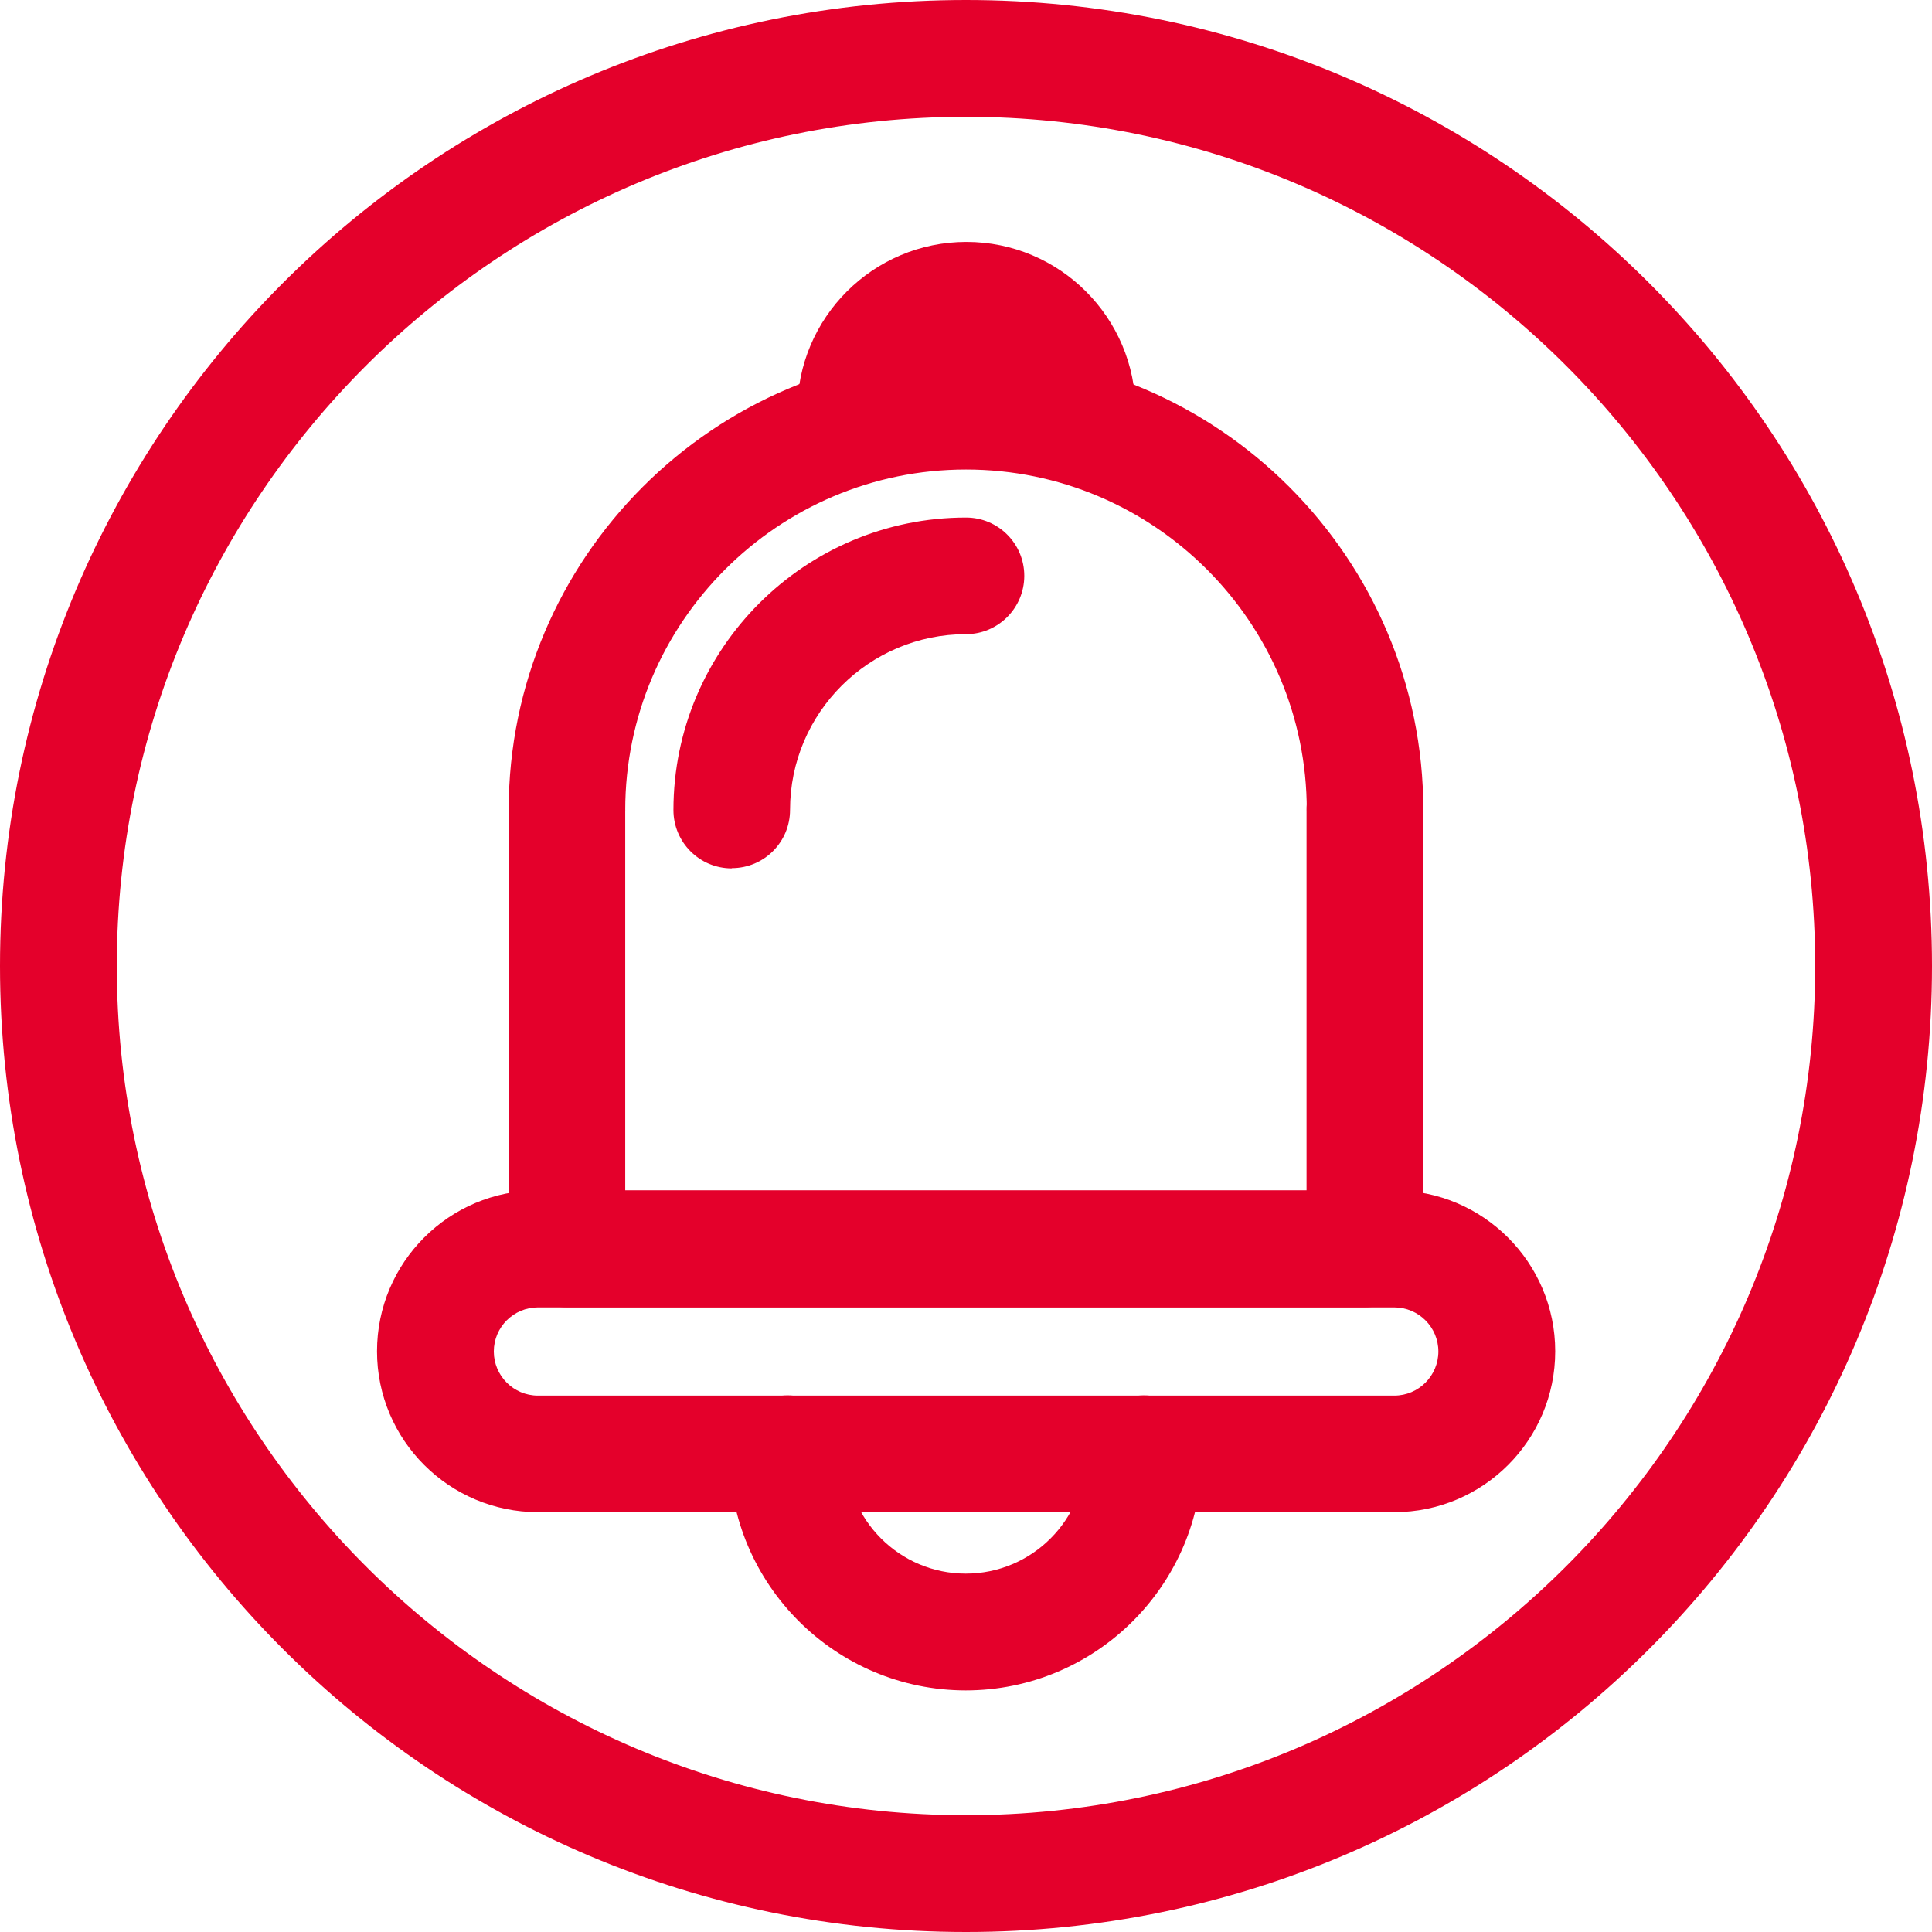
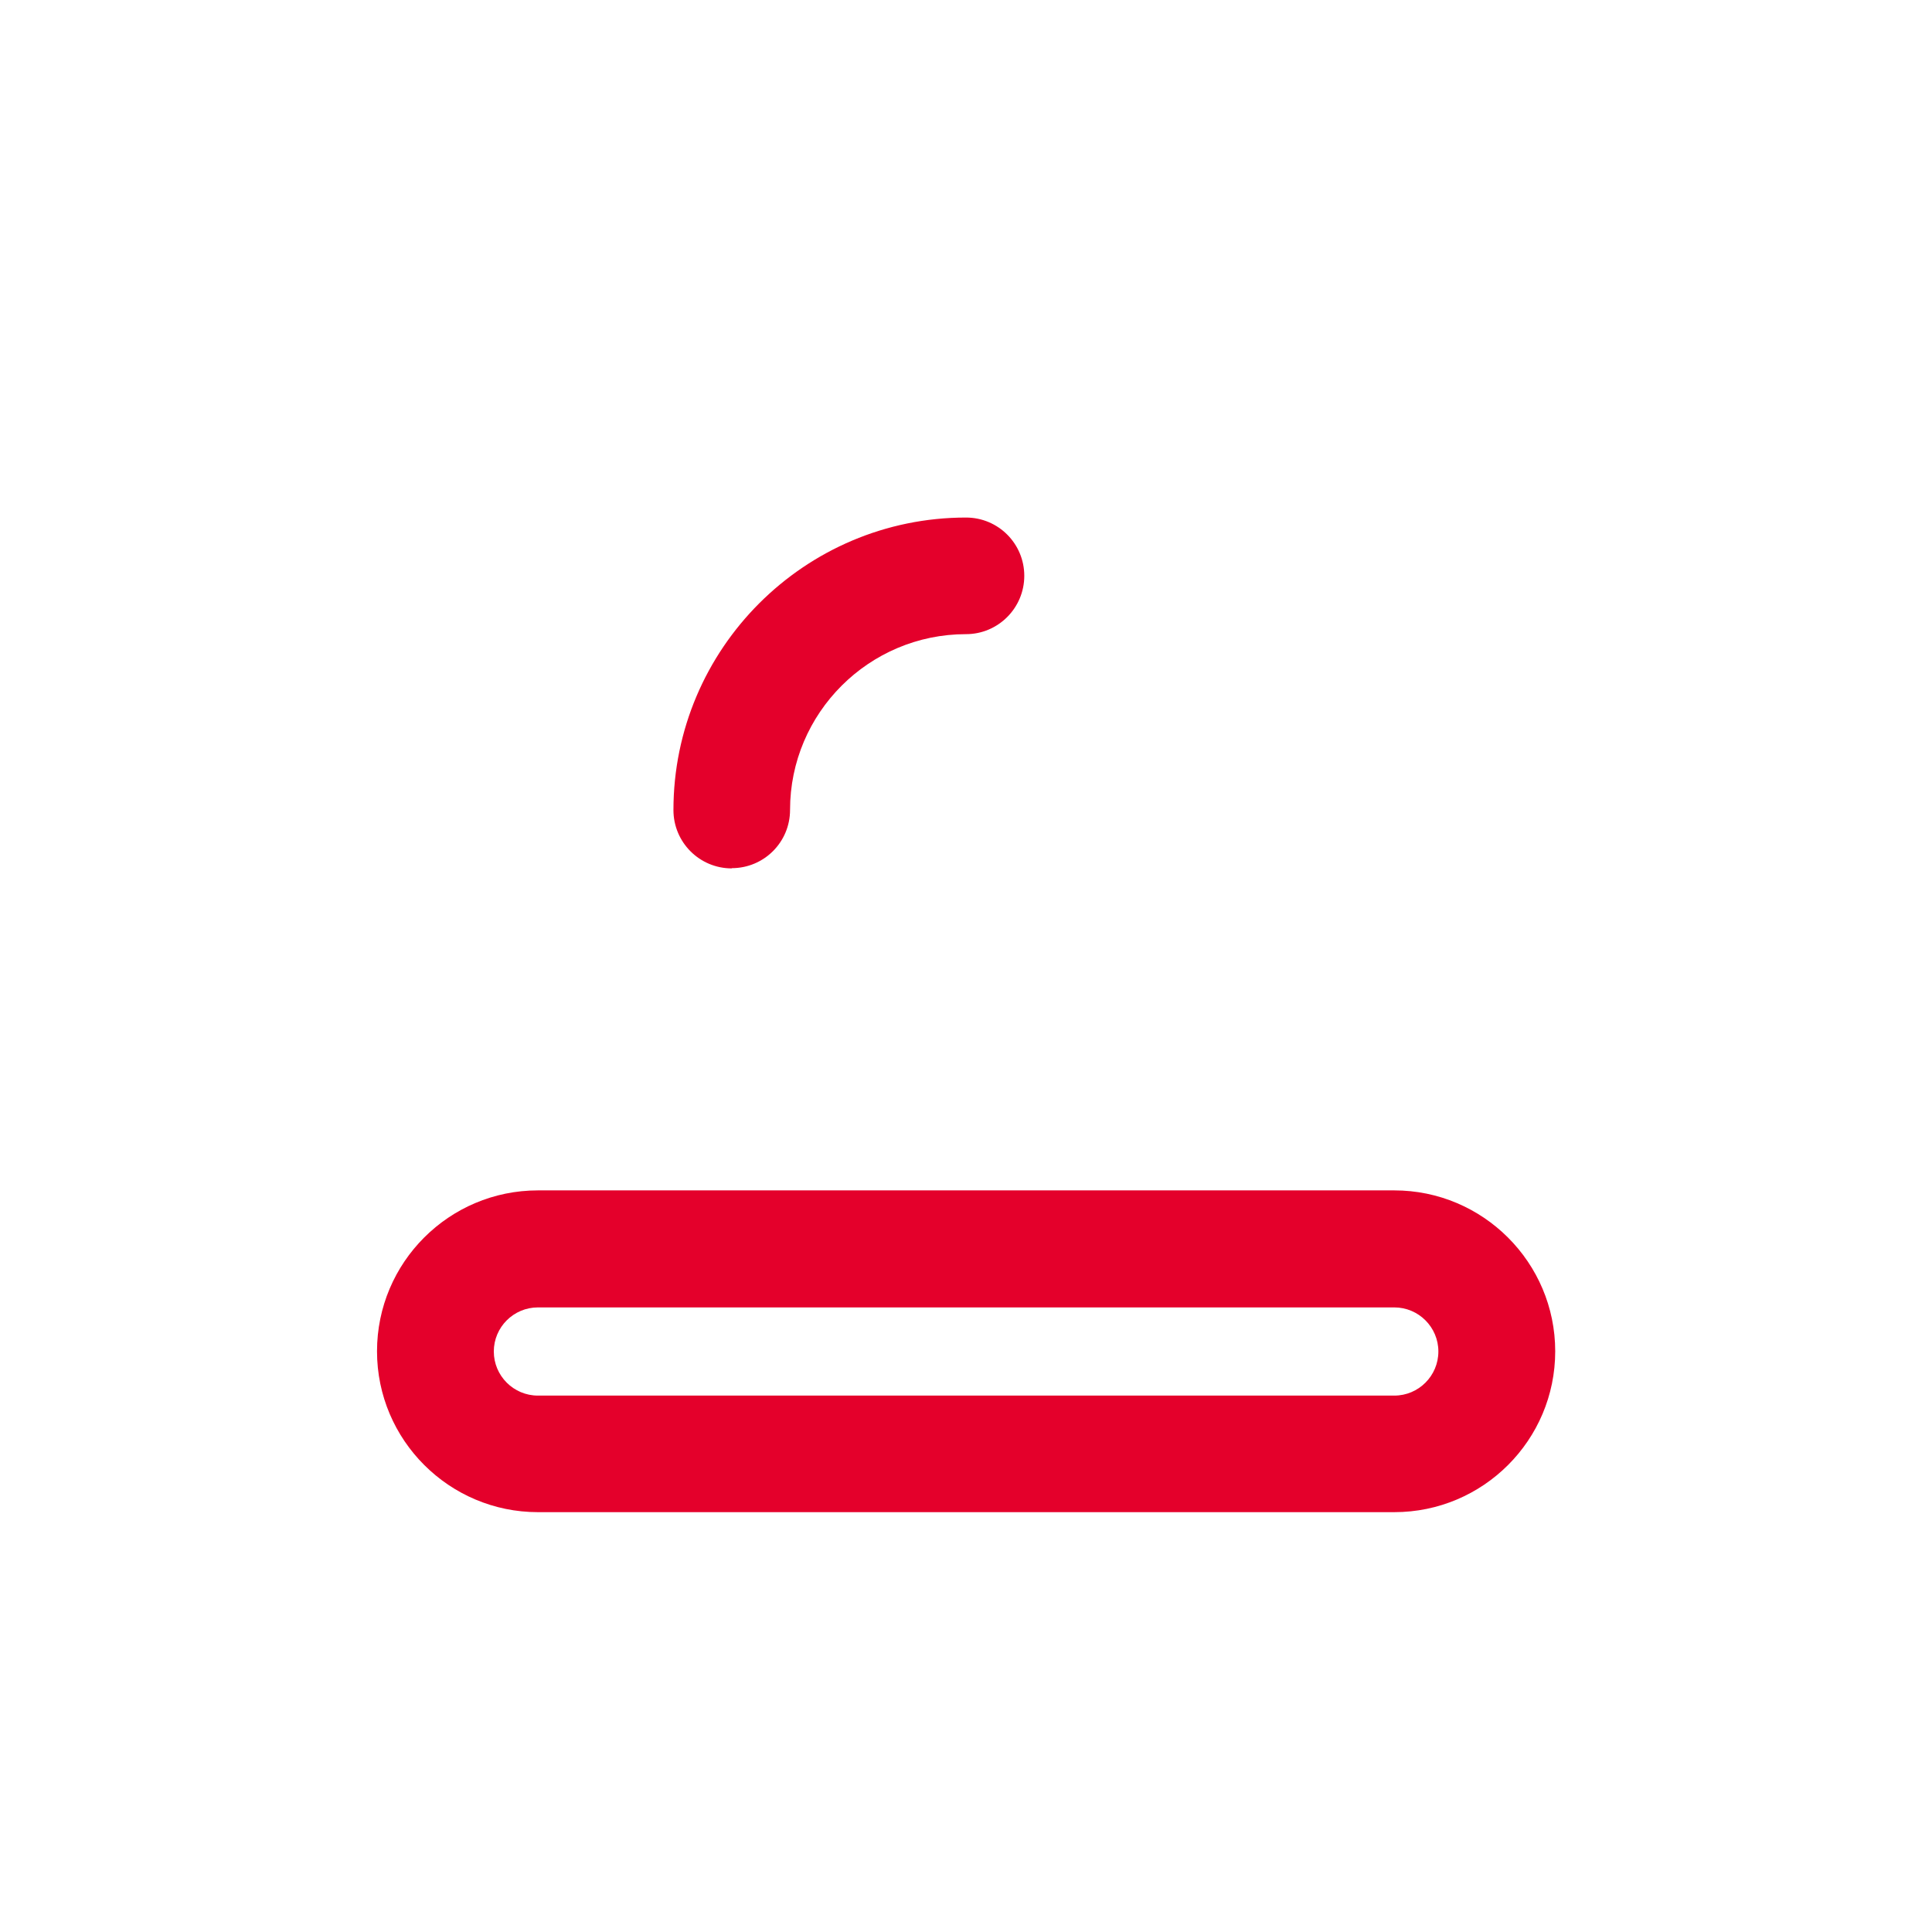
<svg xmlns="http://www.w3.org/2000/svg" width="42" height="42" viewBox="0 0 42 42" fill="none">
-   <path d="M21 2.539C31.18 2.539 39.461 10.82 39.461 21C39.461 31.18 31.18 39.461 21 39.461C10.82 39.461 2.539 31.18 2.539 21C2.539 10.82 10.825 2.539 21 2.539ZM21 0C9.401 0 0 9.405 0 21C0 32.595 9.401 42 21 42C32.599 42 42 32.599 42 21C42 9.401 32.595 0 21 0Z" fill="#E4002B" />
  <path d="M15.908 18.878C15.205 18.878 14.64 18.309 14.64 17.61C14.64 14.104 17.493 11.251 21 11.251C21.703 11.251 22.267 11.82 22.267 12.518C22.267 13.217 21.699 13.786 21 13.786C18.89 13.786 17.175 15.501 17.175 17.606C17.175 18.309 16.607 18.873 15.908 18.873V18.878Z" fill="#E4002B" />
-   <path d="M29.675 18.878C28.972 18.878 28.408 18.309 28.408 17.61C28.408 13.526 25.084 10.207 21 10.207C16.916 10.207 13.592 13.53 13.592 17.61C13.592 18.314 13.024 18.878 12.325 18.878C11.626 18.878 11.058 18.309 11.058 17.61C11.058 12.129 15.518 7.668 21 7.668C26.482 7.668 30.942 12.129 30.942 17.61C30.942 18.314 30.374 18.878 29.675 18.878Z" fill="#E4002B" />
-   <path d="M29.675 28.418H12.325C11.622 28.418 11.058 27.849 11.058 27.151V17.611C11.058 16.908 11.626 16.344 12.325 16.344C13.024 16.344 13.592 16.913 13.592 17.611V25.883H28.403V17.611C28.403 16.908 28.972 16.344 29.671 16.344C30.369 16.344 30.938 16.913 30.938 17.611V27.151C30.938 27.854 30.369 28.418 29.671 28.418H29.675Z" fill="#E4002B" />
  <path d="M30.311 32.873H11.694C9.768 32.873 8.196 31.306 8.196 29.376C8.196 27.445 9.763 25.878 11.694 25.878H30.311C32.237 25.878 33.809 27.445 33.809 29.376C33.809 31.306 32.241 32.873 30.311 32.873ZM11.694 28.422C11.165 28.422 10.735 28.852 10.735 29.38C10.735 29.909 11.165 30.339 11.694 30.339H30.311C30.839 30.339 31.269 29.909 31.269 29.38C31.269 28.852 30.839 28.422 30.311 28.422H11.694Z" fill="#E4002B" />
-   <path d="M21 36.748C18.161 36.748 15.854 34.442 15.854 31.602C15.854 30.899 16.423 30.335 17.122 30.335C17.82 30.335 18.389 30.904 18.389 31.602C18.389 33.04 19.558 34.209 20.995 34.209C22.433 34.209 23.602 33.04 23.602 31.602C23.602 30.899 24.171 30.335 24.869 30.335C25.568 30.335 26.137 30.904 26.137 31.602C26.137 34.442 23.831 36.748 20.991 36.748H21Z" fill="#E4002B" />
-   <path d="M23.409 10.203C22.706 10.203 22.142 9.634 22.142 8.936C22.142 8.309 21.631 7.798 21.005 7.798C20.378 7.798 19.867 8.309 19.867 8.936C19.867 9.639 19.298 10.203 18.599 10.203C17.901 10.203 17.332 9.634 17.332 8.936C17.332 6.907 18.98 5.259 21.009 5.259C23.038 5.259 24.686 6.907 24.686 8.936C24.686 9.639 24.117 10.203 23.418 10.203H23.409Z" fill="#E4002B" />
</svg>